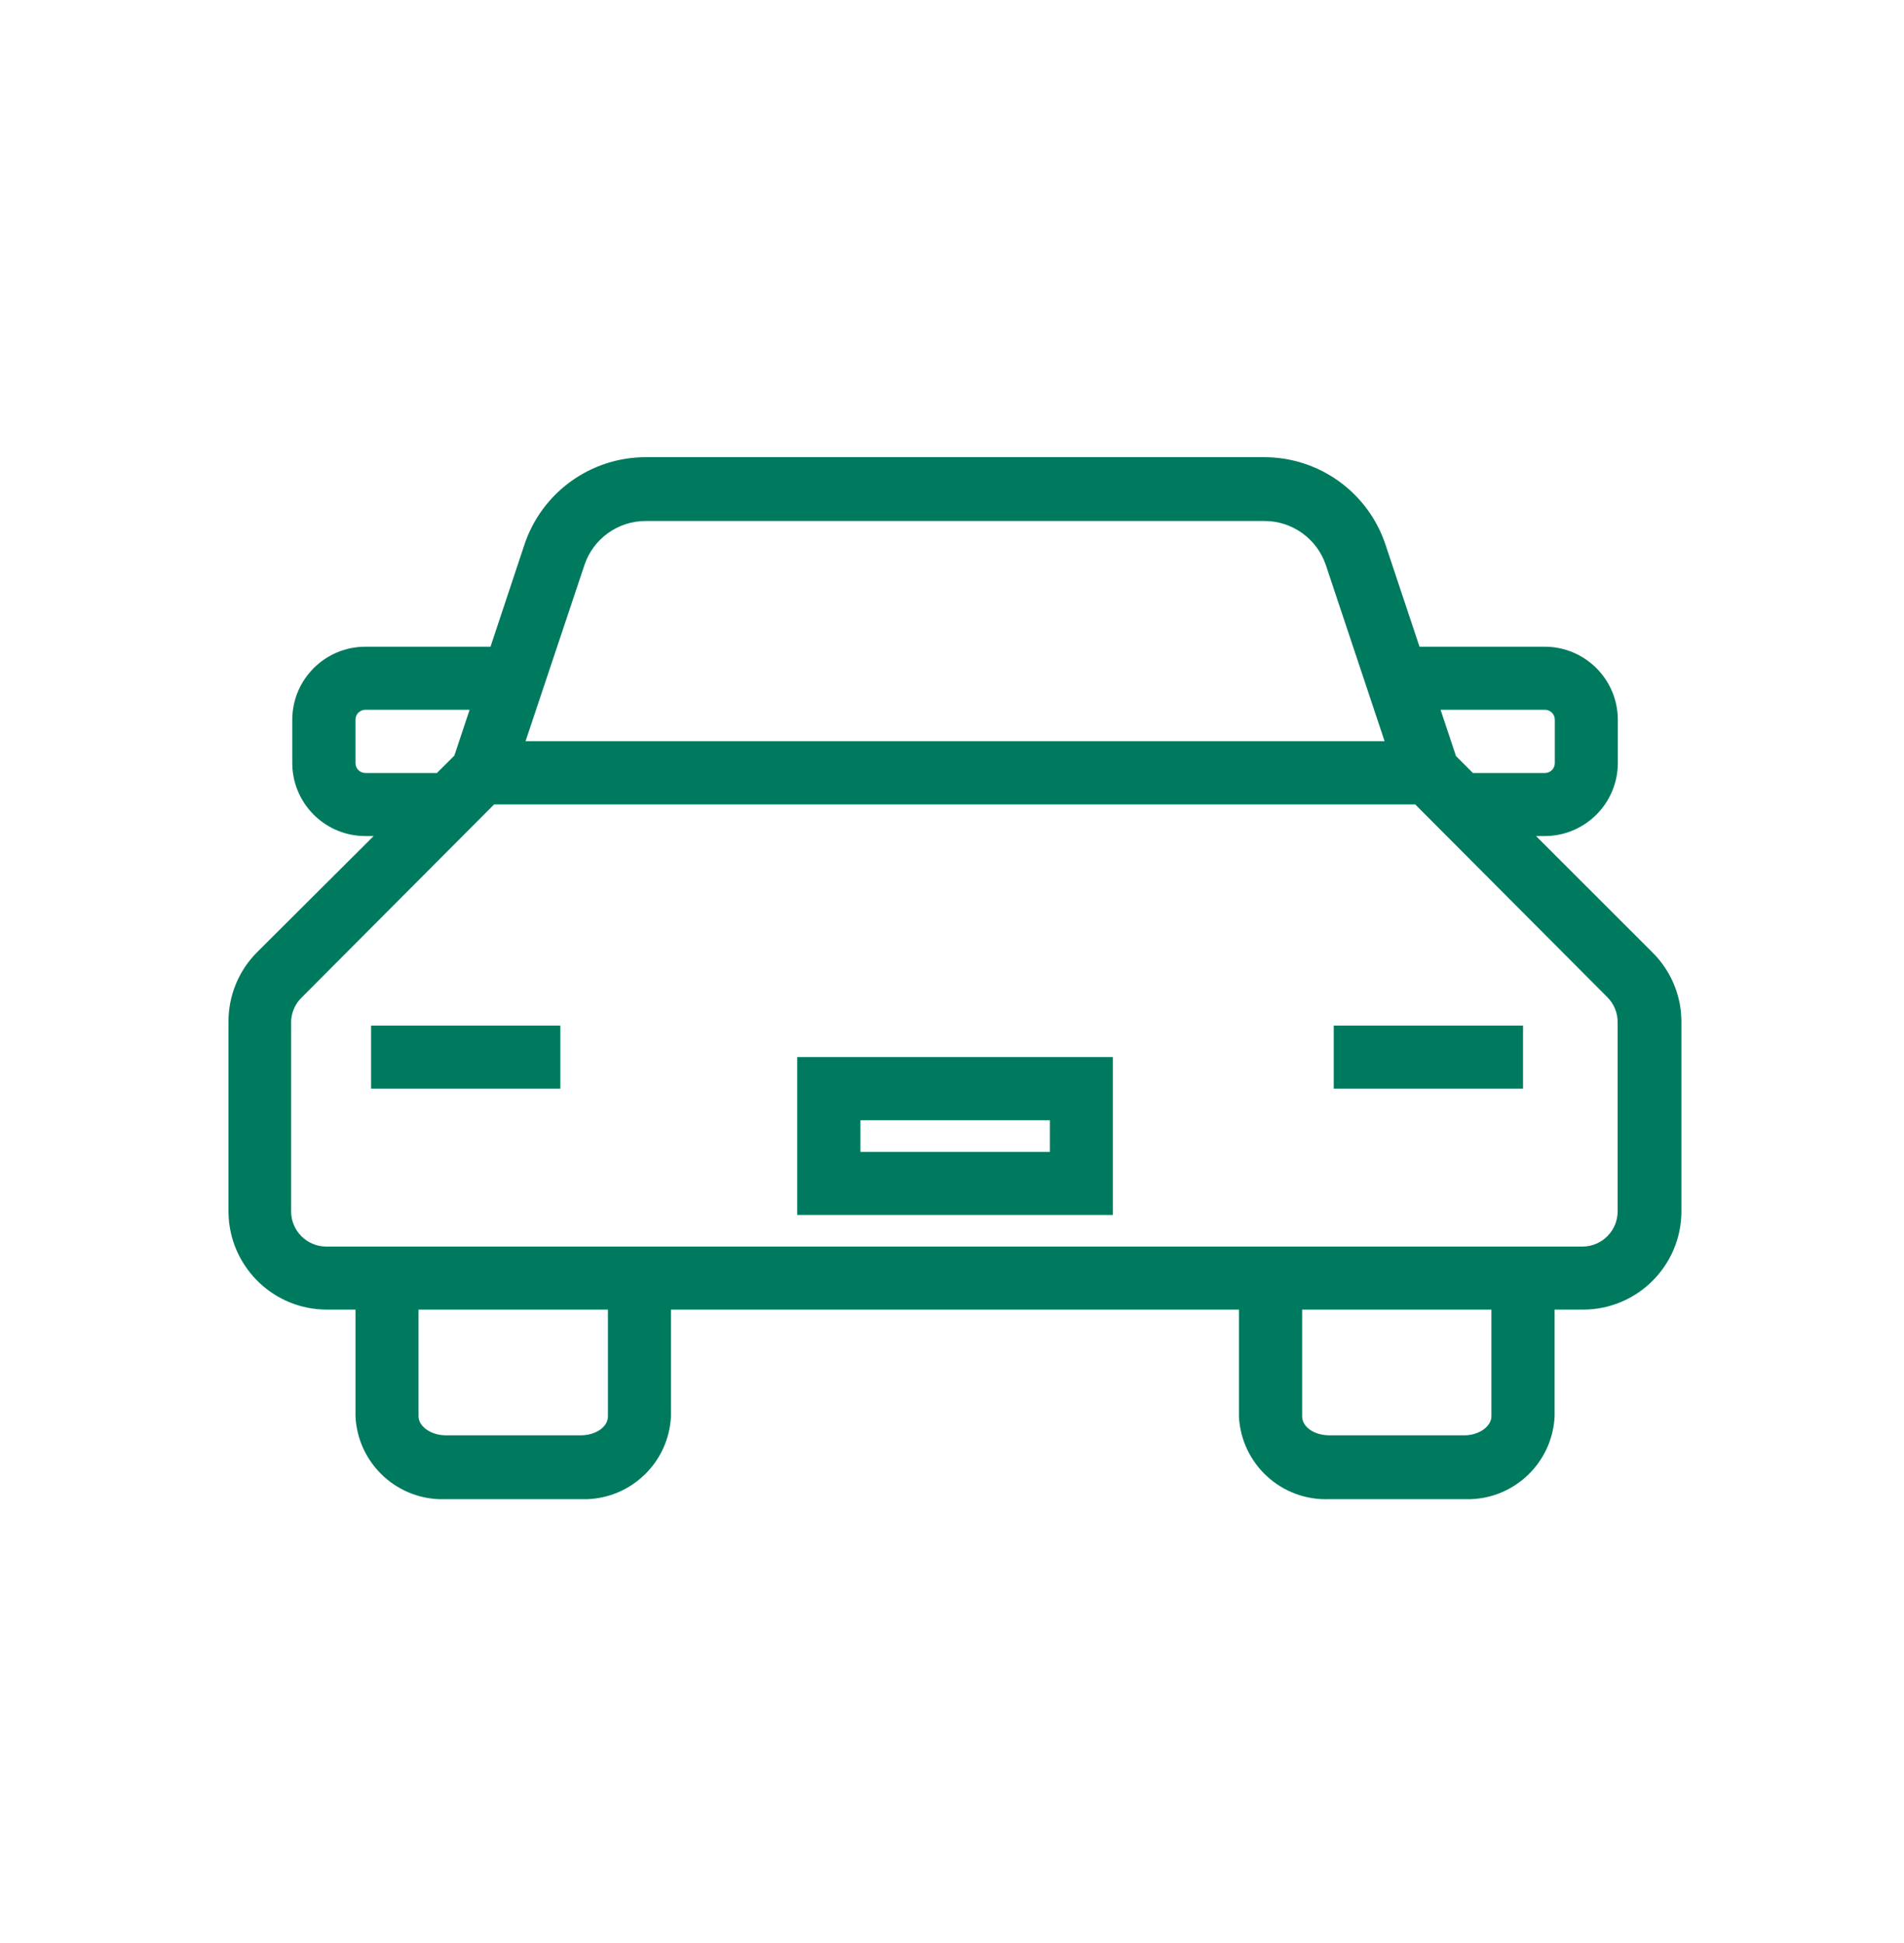
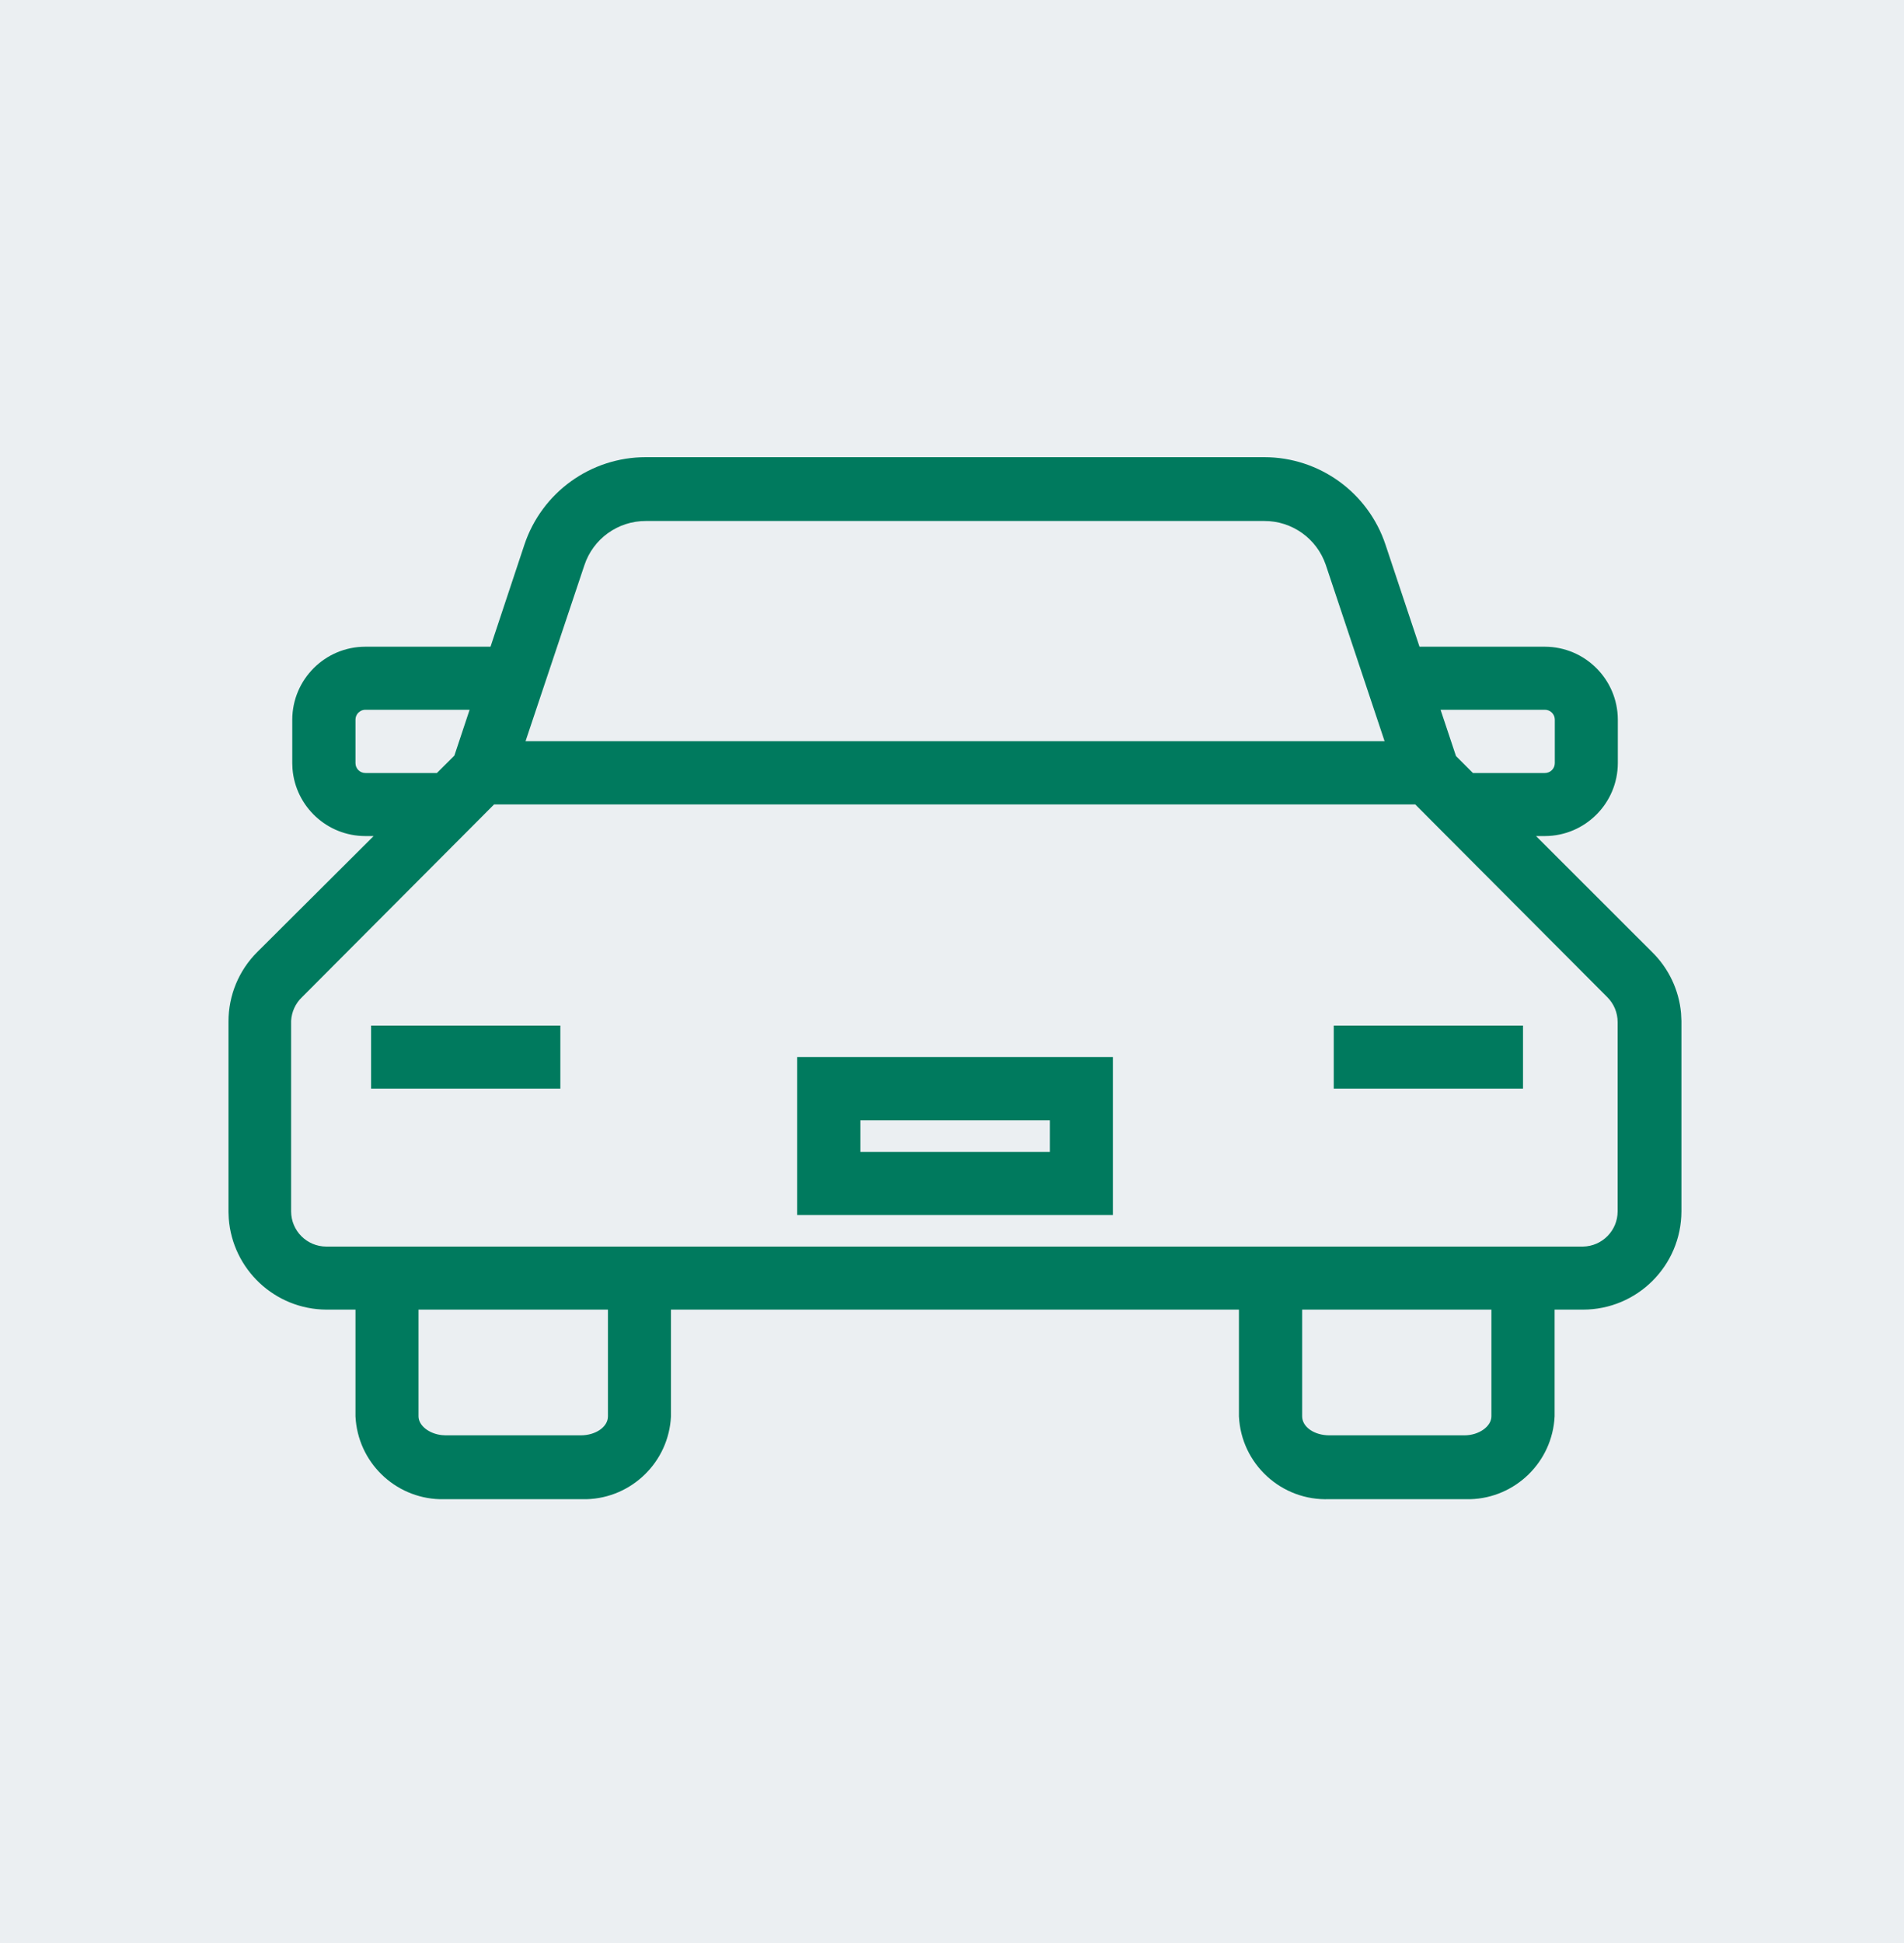
<svg xmlns="http://www.w3.org/2000/svg" xmlns:xlink="http://www.w3.org/1999/xlink" width="50px" height="51px" viewBox="0 0 50 51" version="1.1">
  <title>E1C46644-64DF-4F4B-A218-3F9CB2563B48</title>
  <defs>
-     <rect id="path-1" x="0" y="0" width="453" height="110" />
    <filter x="-3.3%" y="-13.6%" width="106.6%" height="127.3%" filterUnits="objectBoundingBox" id="filter-2">
      <feOffset dx="0" dy="0" in="SourceAlpha" result="shadowOffsetOuter1" />
      <feGaussianBlur stdDeviation="5" in="shadowOffsetOuter1" result="shadowBlurOuter1" />
      <feColorMatrix values="0 0 0 0 0   0 0 0 0 0   0 0 0 0 0  0 0 0 0.05 0" type="matrix" in="shadowBlurOuter1" />
    </filter>
  </defs>
  <g id="Page-1" stroke="none" stroke-width="1" fill="none" fill-rule="evenodd">
    <g id="WEG-calculadora-bonificaciones---v4---autonomos" transform="translate(-860, -1981)">
      <rect fill="#EBEFF2" x="0" y="0" width="1920" height="3708" />
      <g id="Card-/-v2-Copy-10" transform="translate(720, 1971)">
        <g id="Rectangle">
          <use fill="black" fill-opacity="1" filter="url(#filter-2)" xlink:href="#path-1" />
          <use fill="#FFFFFF" fill-rule="evenodd" xlink:href="#path-1" />
        </g>
        <g id="ic_fondos" transform="translate(140, 10.5)" fill="#007A5E">
          <path d="M33.2,11.5 C34.646,11.5 35.93,12.427 36.385,13.8 L37.277,16.475 L40.57,16.475 C41.626,16.478 42.482,17.334 42.485,18.39 L42.485,19.53 C42.482,20.586 41.626,21.442 40.57,21.445 L40.337,21.445 L43.385,24.49 C43.822,24.919 44.09,25.487 44.145,26.092 L44.155,26.295 L44.155,31.295 C44.152,32.721 42.996,33.875 41.57,33.875 L41.57,33.875 L40.825,33.875 L40.825,36.675 C40.768,37.875 39.794,38.817 38.611,38.851 L34.91,38.85 C33.655,38.901 32.594,37.929 32.535,36.675 L32.535,33.875 L17.62,33.875 L17.62,36.675 C17.563,37.875 16.589,38.817 15.406,38.851 L11.549,38.851 C10.366,38.817 9.392,37.875 9.335,36.675 L9.335,36.675 L9.335,33.875 L8.57,33.875 C7.214,33.867 6.106,32.816 6.007,31.483 L6,31.315 L6,26.315 C5.999,25.63 6.27,24.973 6.755,24.49 L6.755,24.49 L9.812,21.445 L9.595,21.445 C8.587,21.445 7.76,20.668 7.681,19.68 L7.675,19.53 L7.675,18.39 C7.678,17.332 8.537,16.475 9.595,16.475 L9.595,16.475 L12.881,16.475 L13.77,13.8 C14.227,12.426 15.512,11.499 16.96,11.5 L33.2,11.5 Z M15.965,33.875 L10.99,33.875 L10.99,36.675 C10.99,36.916 11.263,37.132 11.602,37.169 L11.705,37.175 L15.25,37.175 C15.635,37.175 15.965,36.96 15.965,36.675 L15.965,36.675 L15.965,33.875 Z M39.165,33.875 L34.195,33.875 L34.195,36.675 C34.195,36.96 34.52,37.175 34.91,37.175 L38.455,37.175 C38.84,37.175 39.165,36.94 39.165,36.675 L39.165,33.875 Z M37.165,20.615 L12.975,20.615 L7.93,25.675 C7.759,25.838 7.658,26.06 7.645,26.295 L7.645,26.295 L7.645,31.295 C7.645,31.806 8.059,32.22 8.57,32.22 L8.57,32.22 L41.57,32.22 C42.075,32.212 42.48,31.8 42.48,31.295 L42.48,31.295 L42.48,26.33 C42.481,26.084 42.383,25.849 42.21,25.675 L42.21,25.675 L37.165,20.615 Z M29.225,27.245 L29.225,31.39 L20.935,31.39 L20.935,27.245 L29.225,27.245 Z M27.57,28.905 L22.595,28.905 L22.595,29.735 L27.57,29.735 L27.57,28.905 Z M39.995,26.42 L39.995,28.075 L35.025,28.075 L35.025,26.42 L39.995,26.42 Z M14.715,26.42 L14.715,28.075 L9.745,28.075 L9.745,26.42 L14.715,26.42 Z M11.932,19.333 L12.332,18.13 L9.595,18.13 C9.549,18.13 9.504,18.142 9.465,18.165 L9.411,18.206 C9.362,18.255 9.335,18.321 9.335,18.39 L9.335,18.39 L9.335,19.53 C9.335,19.674 9.451,19.79 9.595,19.79 L9.595,19.79 L11.473,19.79 L11.932,19.333 Z M40.57,18.13 L37.83,18.13 L38.235,19.345 L38.68,19.79 L40.57,19.79 C40.714,19.79 40.83,19.674 40.83,19.53 L40.83,18.39 C40.83,18.321 40.803,18.255 40.754,18.206 C40.705,18.157 40.639,18.13 40.57,18.13 Z M33.2,13.175 L16.96,13.175 C16.226,13.173 15.574,13.643 15.345,14.34 L13.801,18.955 L36.36,18.955 L34.815,14.325 C34.579,13.635 33.929,13.172 33.2,13.175 Z" id="Path-2" />
        </g>
      </g>
    </g>
  </g>
</svg>